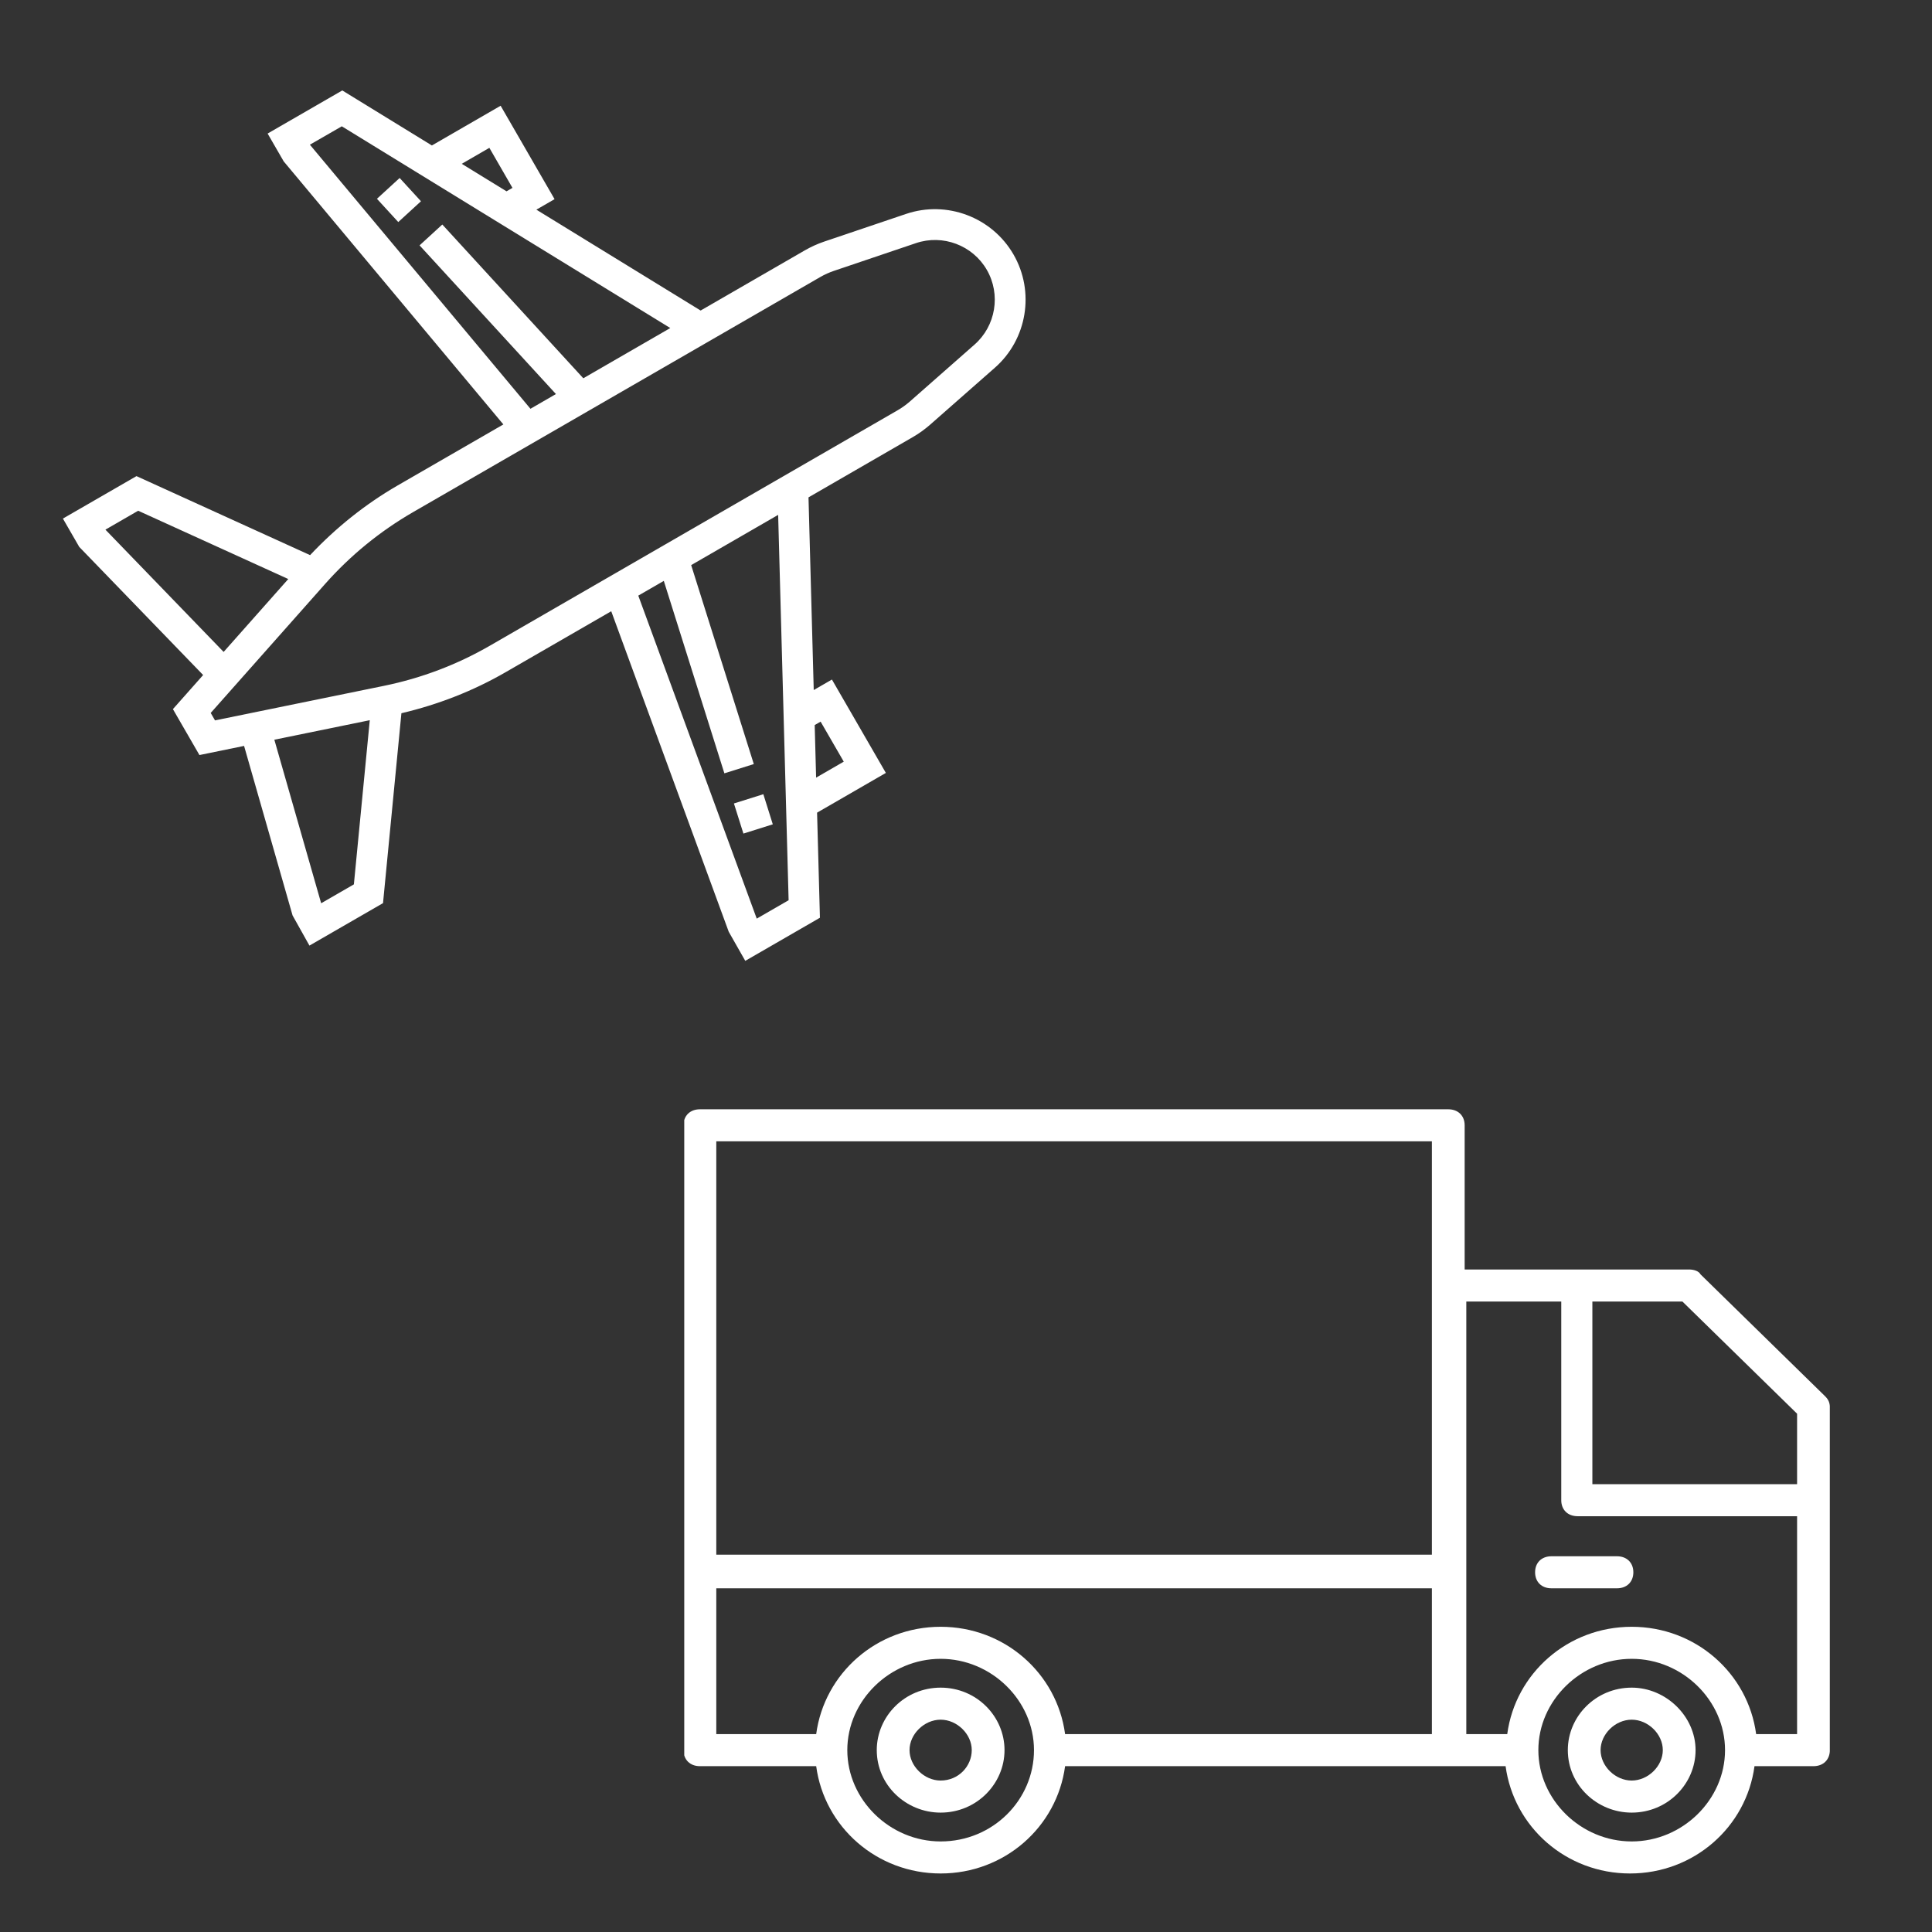
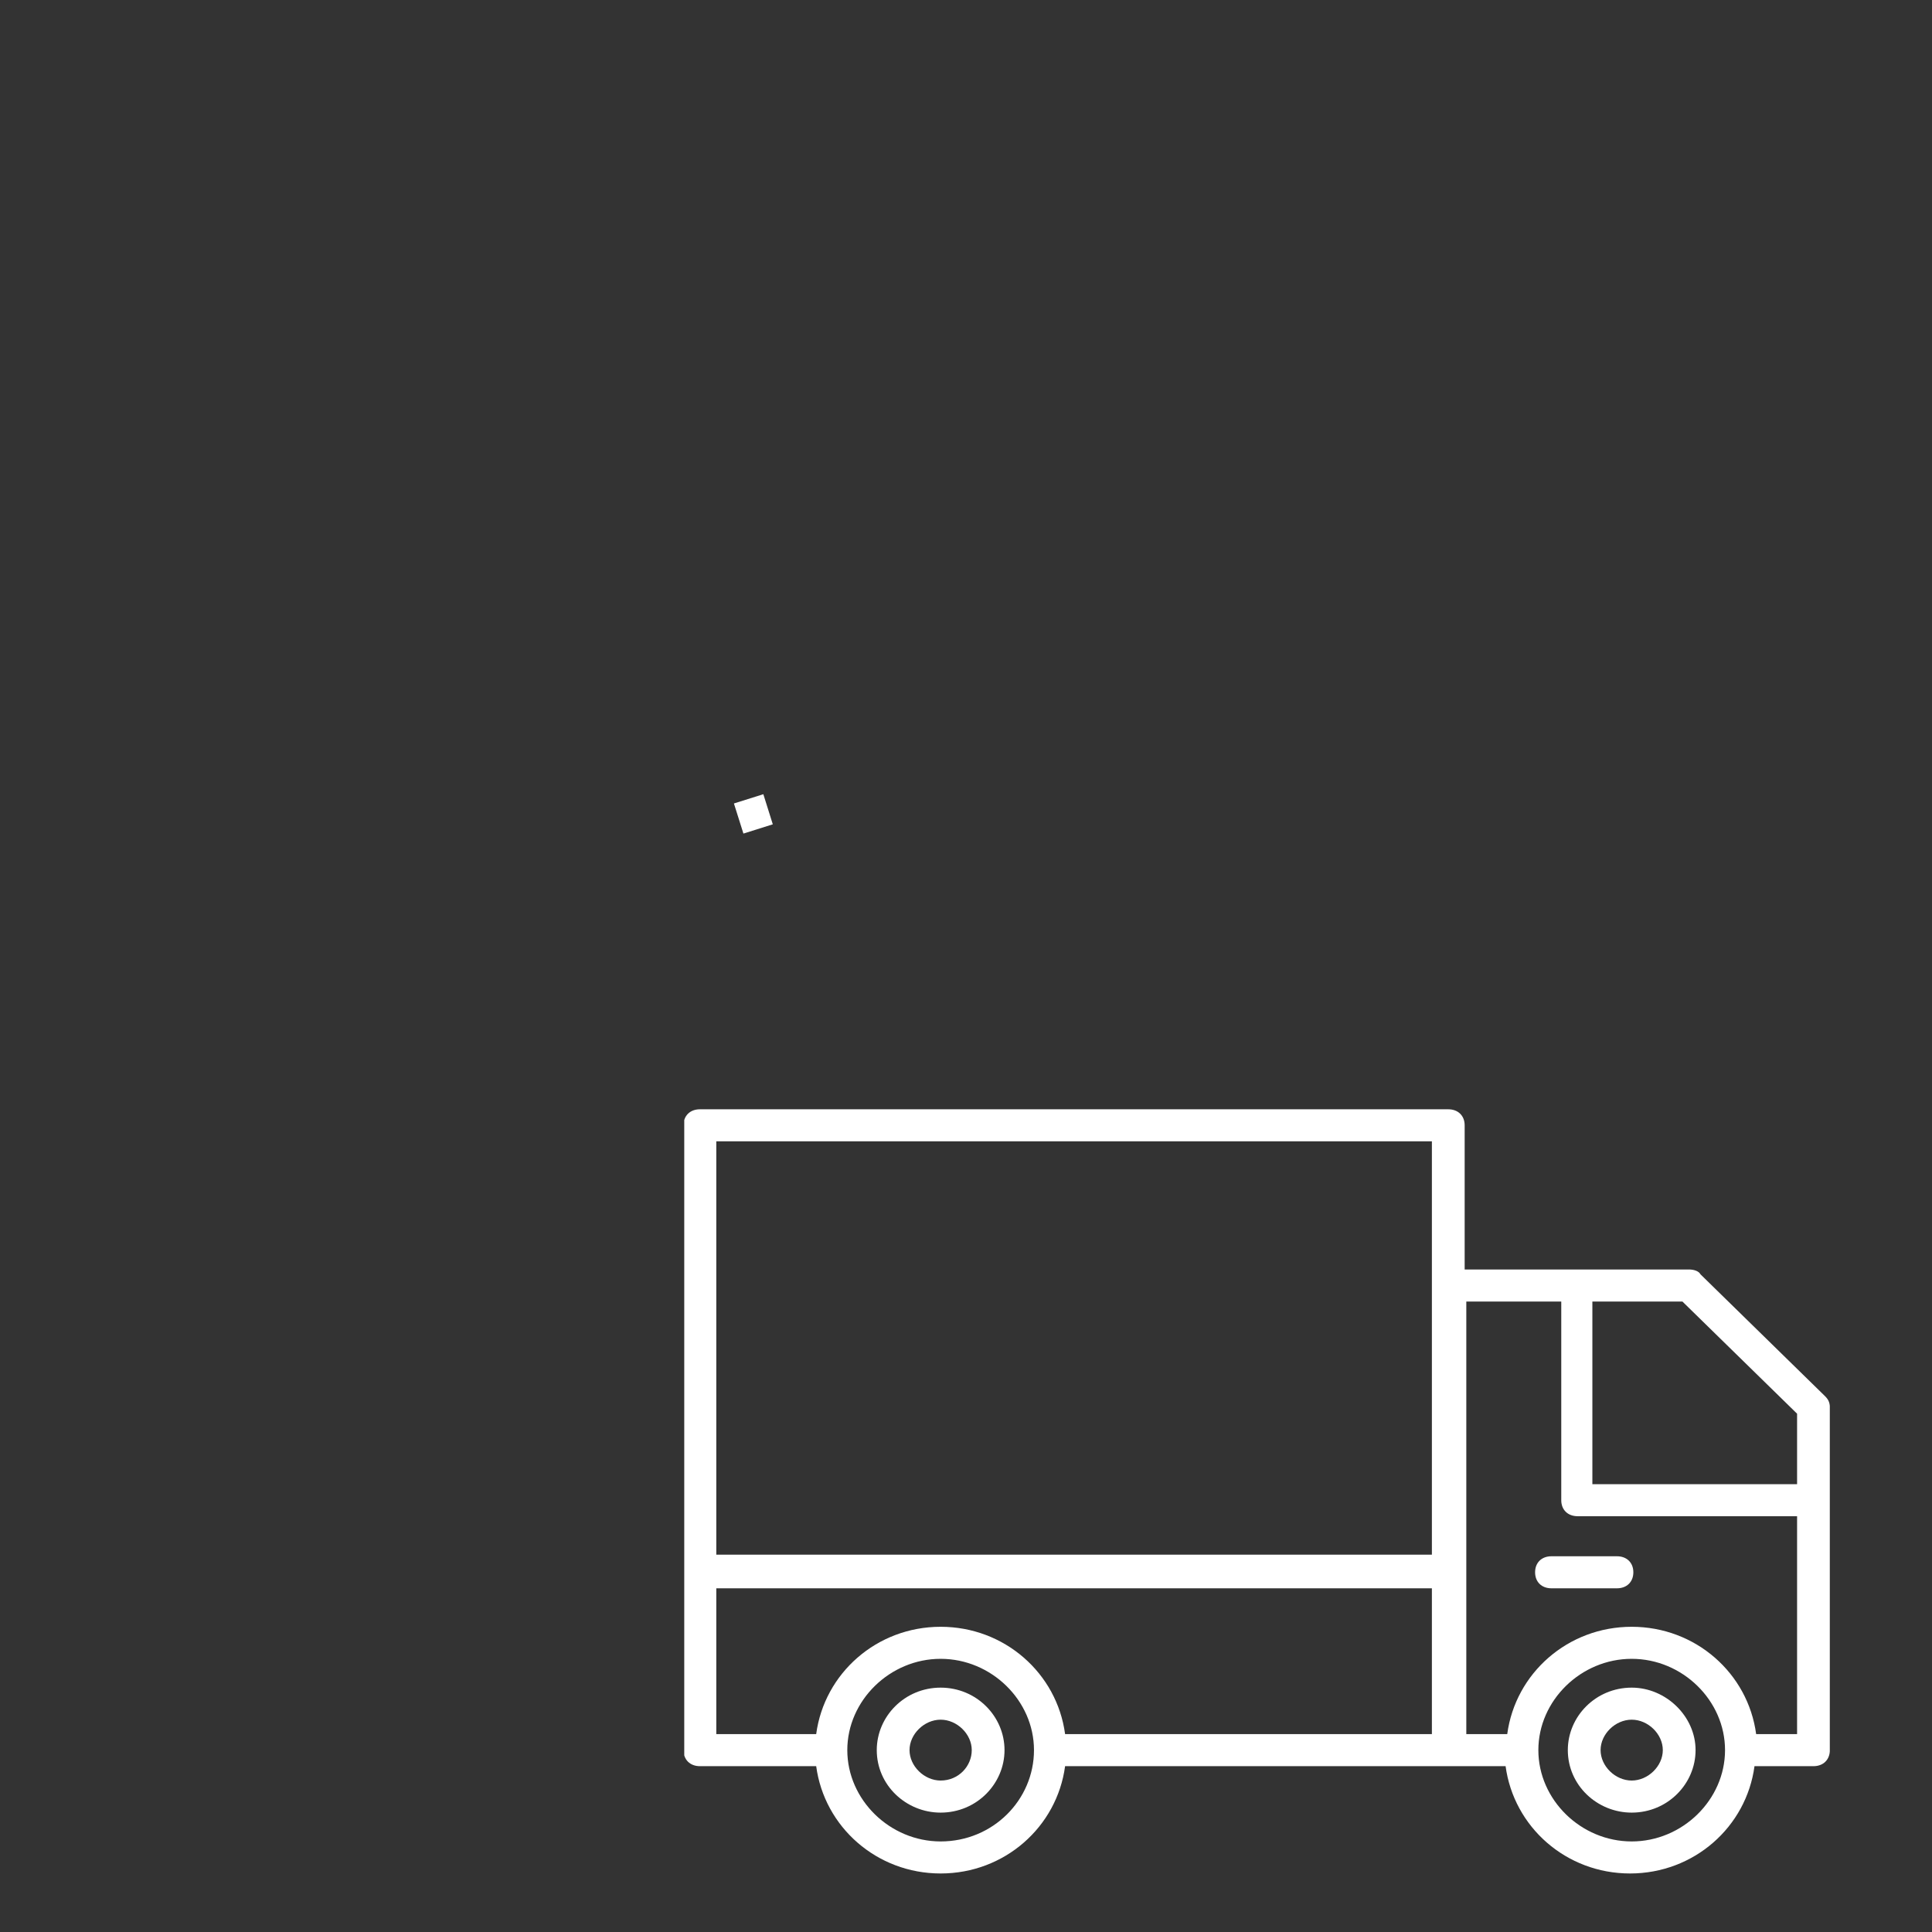
<svg xmlns="http://www.w3.org/2000/svg" width="48" height="48" viewBox="0 0 48 48" fill="none">
  <rect x="0" y="0" width="48" height="48" fill="#333333" stroke="none" />
  <g clip-path="url(#clip0_1336_2012)">
    <g clip-path="url(#clip1_1336_2012)">
      <g clip-path="url(#clip2_1336_2012)">
        <g clip-path="url(#clip3_1336_2012)">
          <path d="M42.248 31.66C42.207 31.58 42.085 31.54 41.963 31.54H36.389V27.958C36.389 27.719 36.226 27.56 35.982 27.56H17.389C17.145 27.56 16.982 27.719 16.982 27.958V43.481C16.982 43.72 17.145 43.88 17.389 43.88H20.278C20.481 45.392 21.783 46.546 23.37 46.546C24.957 46.546 26.259 45.392 26.462 43.88H35.982H37.406C37.61 45.392 38.911 46.546 40.498 46.546C42.085 46.546 43.387 45.392 43.59 43.88H45.055C45.299 43.88 45.462 43.72 45.462 43.481V34.964C45.462 34.844 45.421 34.764 45.34 34.685L42.248 31.66ZM44.648 35.123V36.874H39.562V32.337H41.8L44.648 35.123ZM35.575 28.356V31.938V38.625H17.796V28.356H35.575ZM17.796 39.461H35.575V43.083H26.462C26.259 41.571 24.957 40.417 23.37 40.417C21.783 40.417 20.481 41.571 20.278 43.083H17.796V39.461ZM23.37 45.75C22.109 45.75 21.051 44.715 21.051 43.481C21.051 42.248 22.109 41.213 23.37 41.213C24.631 41.213 25.689 42.248 25.689 43.481C25.689 44.715 24.672 45.75 23.37 45.75ZM40.539 45.75C39.278 45.75 38.22 44.715 38.22 43.481C38.22 42.248 39.278 41.213 40.539 41.213C41.8 41.213 42.858 42.248 42.858 43.481C42.858 44.715 41.8 45.75 40.539 45.75ZM43.631 43.083C43.428 41.571 42.126 40.417 40.539 40.417C38.952 40.417 37.65 41.571 37.447 43.083H36.43V32.337H38.789V37.272C38.789 37.511 38.952 37.67 39.196 37.67H44.648V43.083H43.631Z" fill="white" />
          <path d="M40.539 41.929C39.644 41.929 38.952 42.645 38.952 43.481C38.952 44.357 39.684 45.034 40.539 45.034C41.434 45.034 42.126 44.317 42.126 43.481C42.126 42.645 41.393 41.929 40.539 41.929ZM40.539 44.237C40.132 44.237 39.766 43.879 39.766 43.481C39.766 43.083 40.132 42.725 40.539 42.725C40.946 42.725 41.312 43.083 41.312 43.481C41.312 43.879 40.946 44.237 40.539 44.237ZM23.37 41.929C22.475 41.929 21.783 42.645 21.783 43.481C21.783 44.357 22.515 45.034 23.37 45.034C24.265 45.034 24.957 44.317 24.957 43.481C24.957 42.645 24.265 41.929 23.37 41.929ZM23.37 44.237C22.963 44.237 22.597 43.879 22.597 43.481C22.597 43.083 22.963 42.725 23.37 42.725C23.777 42.725 24.143 43.083 24.143 43.481C24.143 43.879 23.817 44.237 23.37 44.237ZM40.173 38.665H38.545C38.301 38.665 38.139 38.824 38.139 39.063C38.139 39.302 38.301 39.461 38.545 39.461H40.173C40.417 39.461 40.58 39.302 40.58 39.063C40.58 38.824 40.417 38.665 40.173 38.665Z" fill="white" />
        </g>
      </g>
    </g>
-     <path d="M9.895 5.517L10.459 5L9.929 4.422L9.365 4.939L9.895 5.517Z" fill="white" />
-     <path d="M20.3 20.19L22.009 19.203L20.669 16.883L20.217 17.144L20.087 12.357L22.676 10.861C22.828 10.774 22.972 10.67 23.105 10.554L24.716 9.137C25.52 8.432 25.715 7.248 25.18 6.322C24.645 5.396 23.523 4.972 22.51 5.315L20.477 6.002C20.31 6.059 20.149 6.132 19.996 6.22L17.407 7.715L13.326 5.209L13.778 4.948L12.438 2.627L10.73 3.614L8.504 2.247L6.649 3.318L7.048 4.009L12.506 10.545L9.881 12.06C9.071 12.528 8.344 13.113 7.704 13.792L3.391 11.829L1.563 12.884L1.969 13.588L5.047 16.771L4.296 17.618L4.955 18.759L6.064 18.532L7.269 22.744L7.688 23.493L9.516 22.438L9.973 17.72C10.881 17.506 11.751 17.169 12.561 16.701L15.186 15.186L18.105 23.149L18.516 23.872L20.371 22.801L20.3 20.19ZM12.158 3.673L12.732 4.668L12.584 4.753L11.472 4.07L12.158 3.673ZM14.492 9.398L10.989 5.578L10.424 6.096L13.812 9.79L13.179 10.156L7.699 3.595L8.492 3.138L16.653 8.15L14.492 9.398ZM2.619 13.159L3.433 12.689L7.162 14.386L5.556 16.197L2.619 13.159ZM5.342 17.898L5.235 17.713L8.079 14.506C8.708 13.797 9.443 13.197 10.264 12.723L20.379 6.883C20.488 6.82 20.604 6.768 20.723 6.728L22.755 6.041C23.423 5.814 24.164 6.093 24.517 6.704C24.87 7.315 24.741 8.097 24.211 8.562L22.601 9.979C22.505 10.062 22.402 10.136 22.293 10.198L12.178 16.038C11.357 16.513 10.47 16.849 9.541 17.039L5.342 17.898ZM8.792 21.972L7.979 22.441L6.816 18.378L9.187 17.893L8.792 21.972ZM20.388 17.929L20.963 18.923L20.276 19.32L20.241 18.014L20.388 17.929ZM18.801 22.823L15.858 14.798L16.492 14.432L17.997 19.213L18.728 18.983L17.172 14.04L19.333 12.792L19.593 22.366L18.801 22.823Z" fill="white" />
    <path d="M19.2 20.48L18.965 19.732L18.234 19.962L18.47 20.71L19.2 20.48Z" fill="white" />
  </g>
  <defs>
    <clipPath id="clip0_1336_2012">
      <rect width="48" height="48" fill="white" />
    </clipPath>
    <clipPath id="clip1_1336_2012">
      <rect width="29" height="20.3" fill="white" transform="translate(17 26.7)" />
    </clipPath>
    <clipPath id="clip2_1336_2012">
      <rect width="30.562" height="30.562" fill="white" transform="translate(16.033 21.389)" />
    </clipPath>
    <clipPath id="clip3_1336_2012">
      <rect width="28.479" height="18.986" fill="white" transform="translate(16.982 27.56)" />
    </clipPath>
  </defs>
</svg>